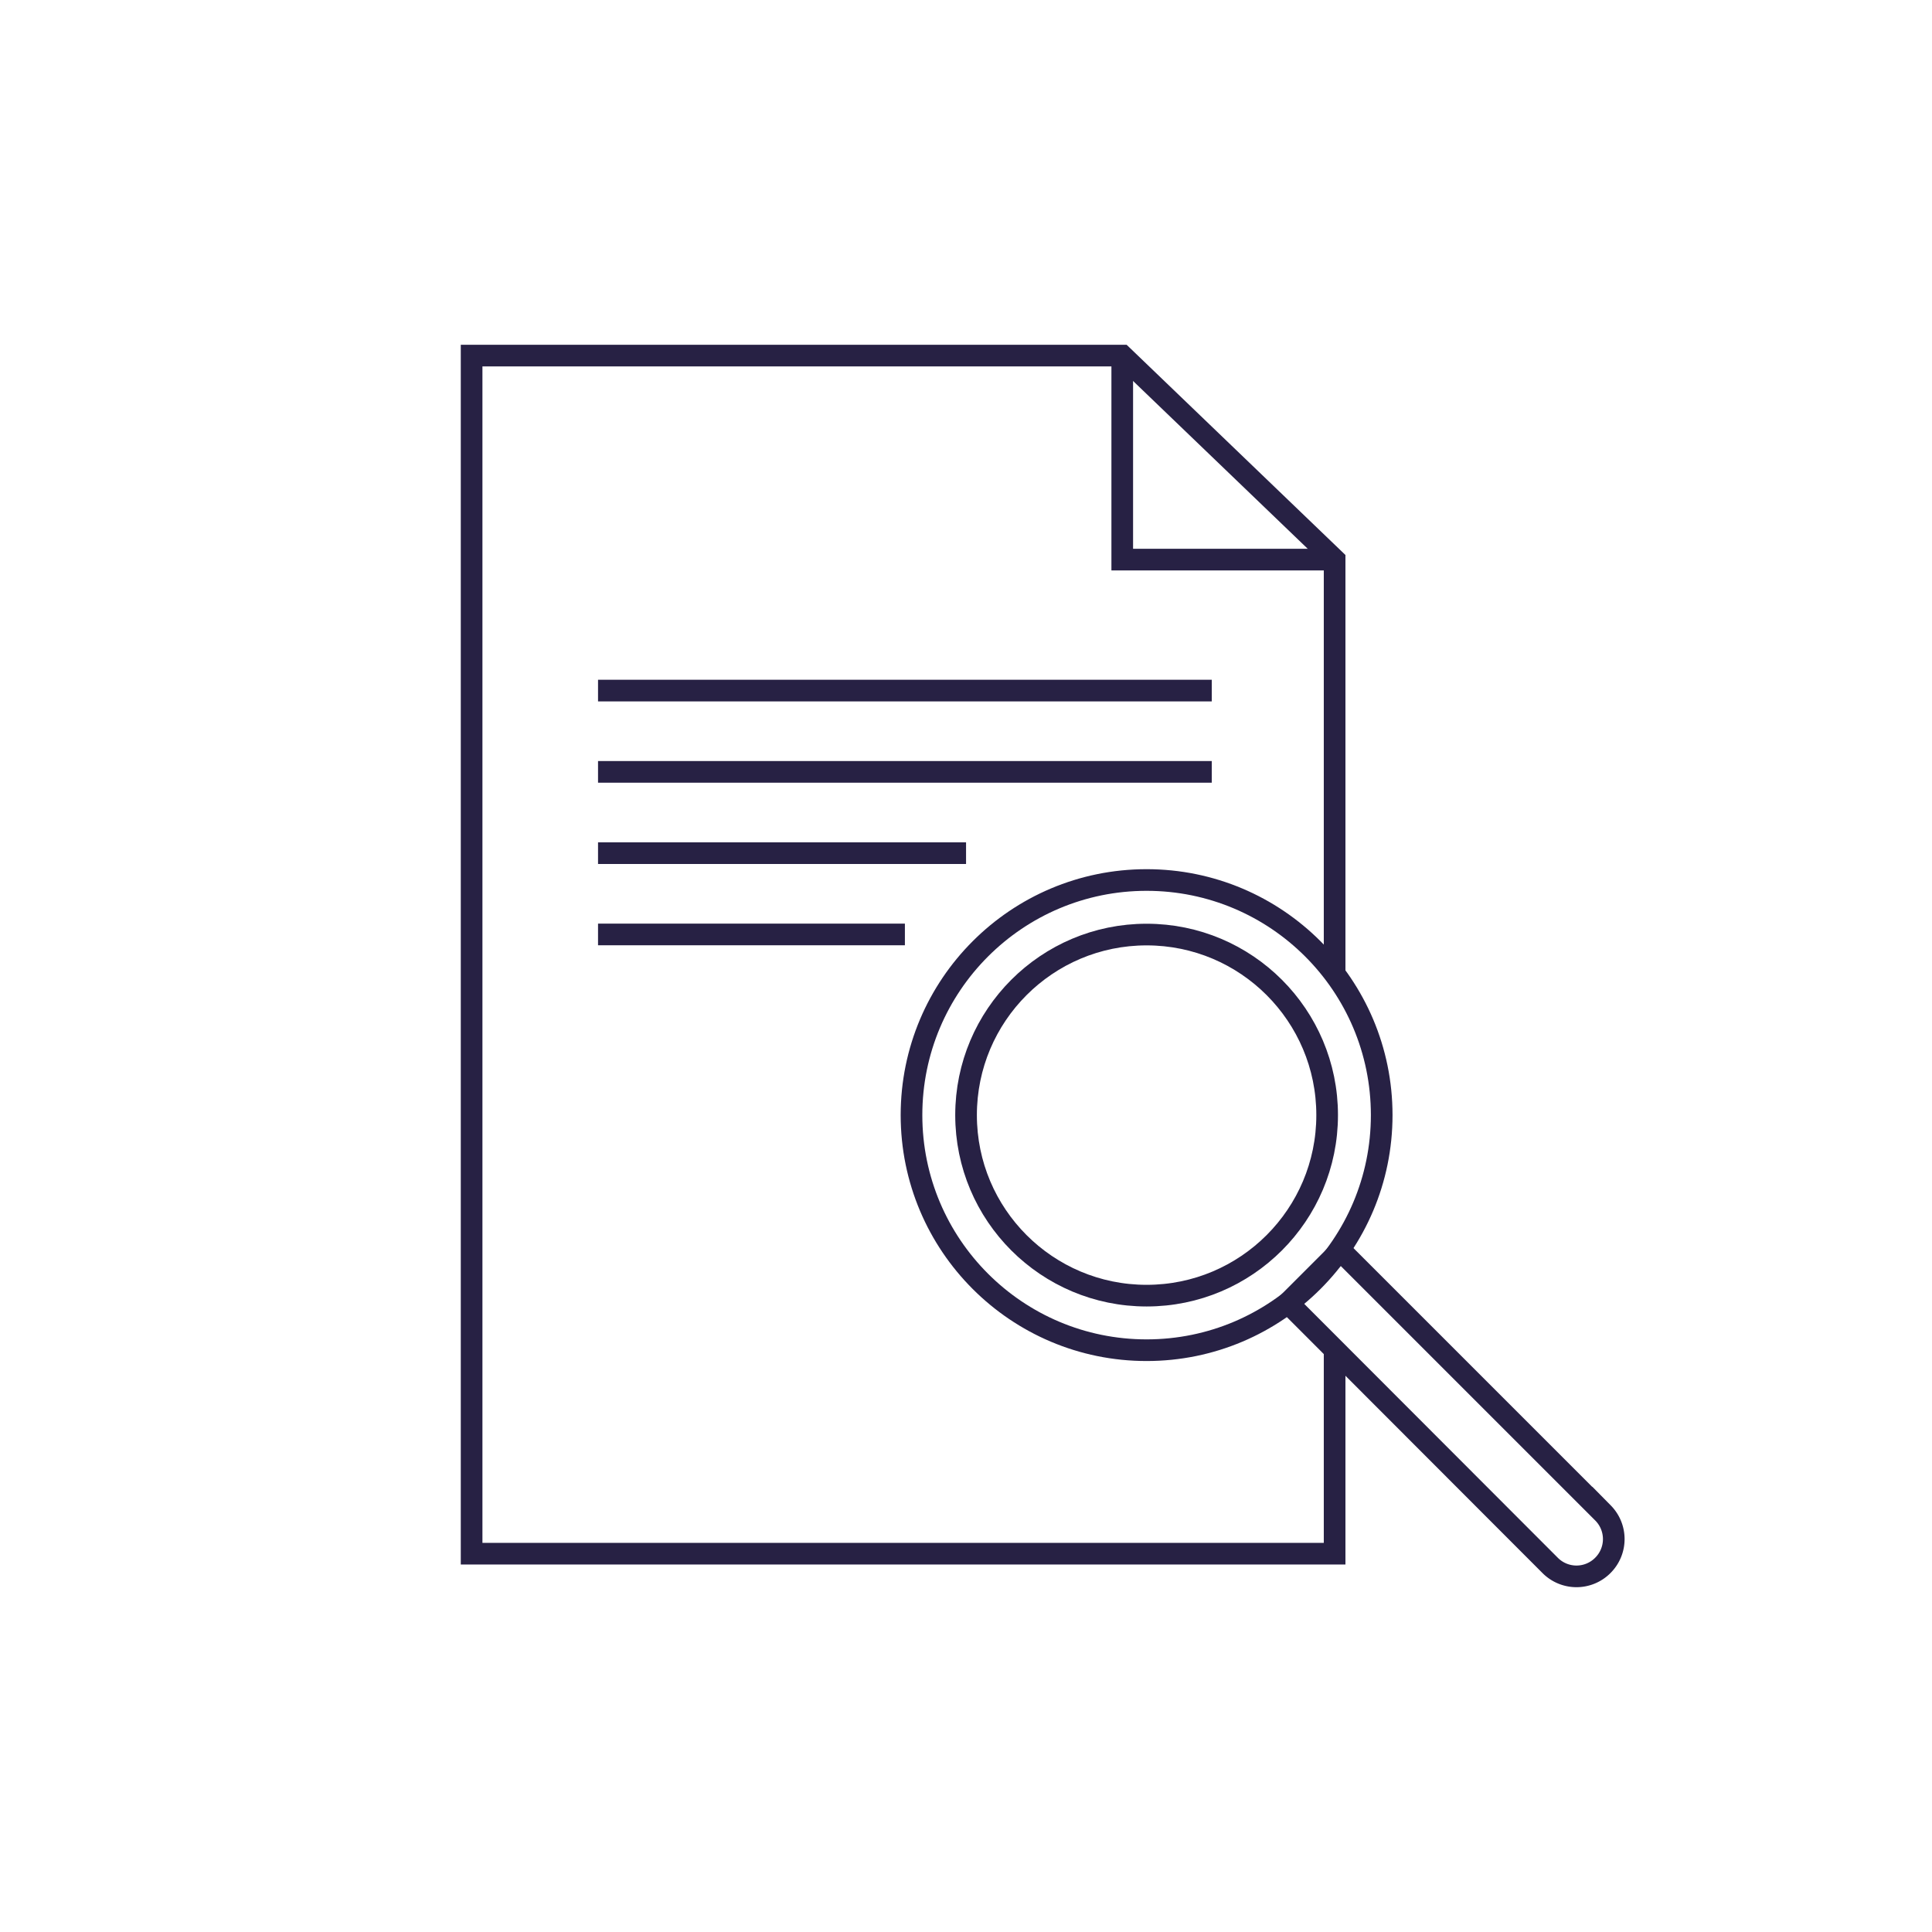
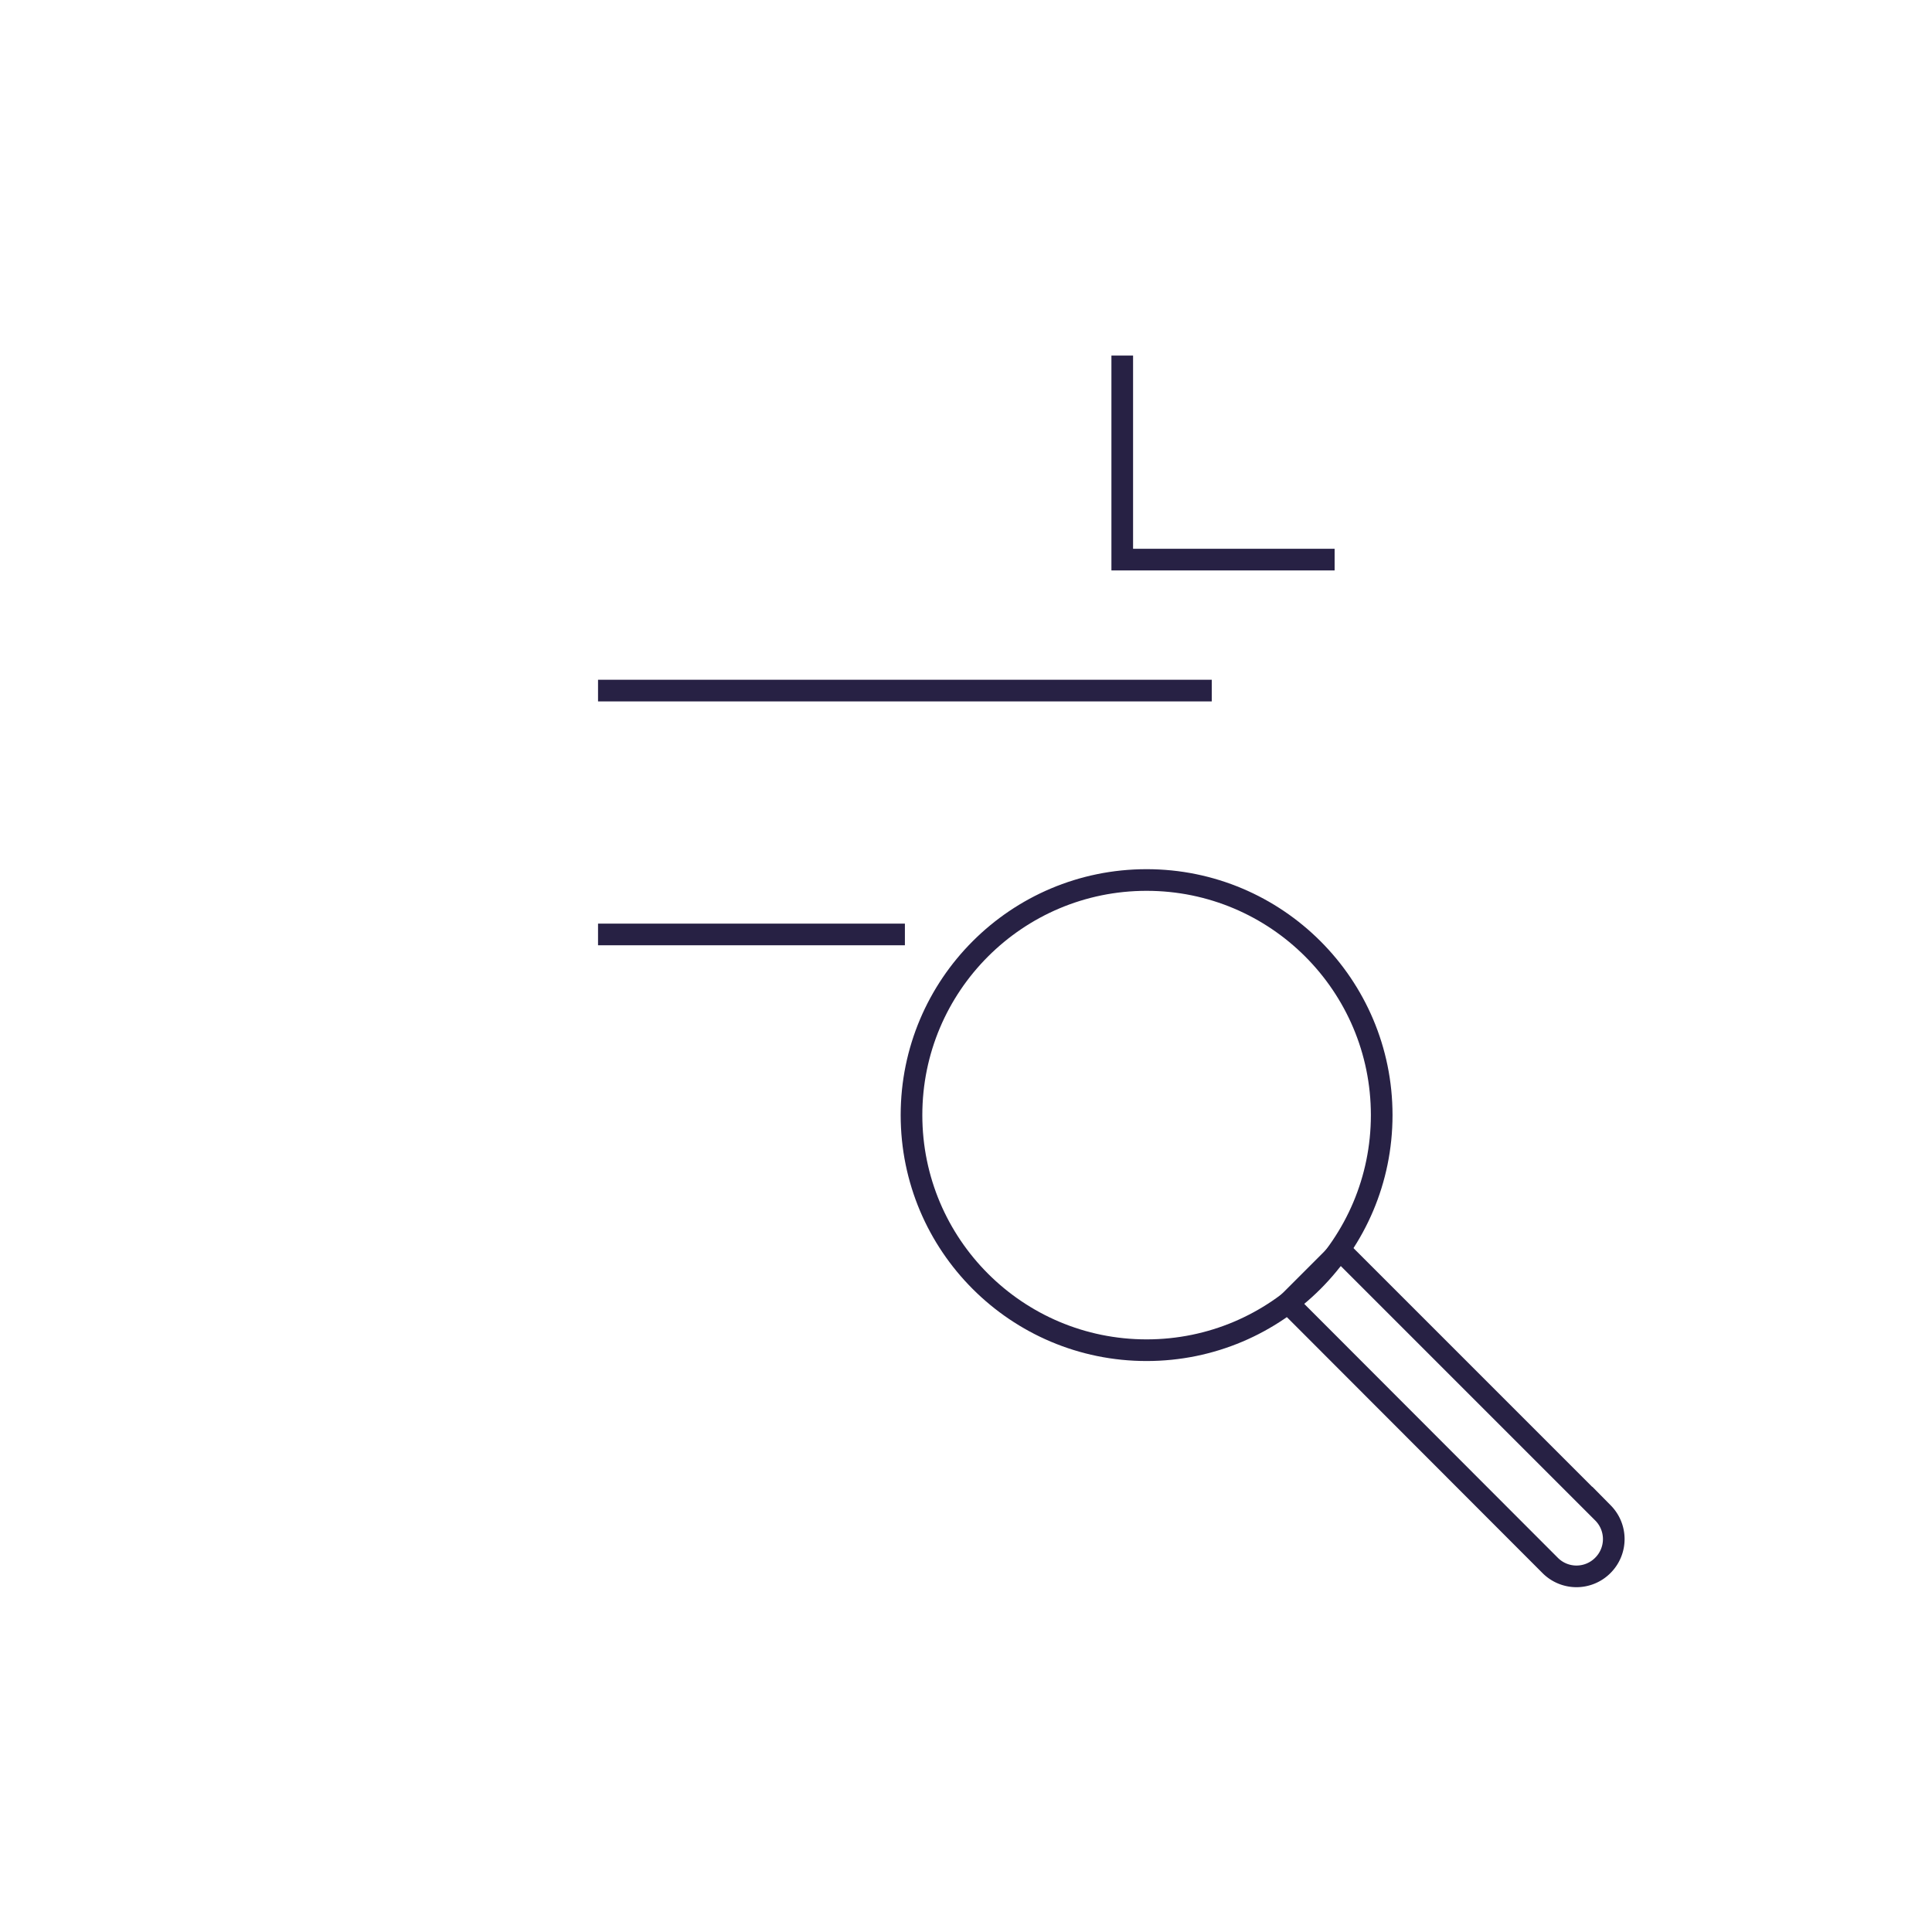
<svg xmlns="http://www.w3.org/2000/svg" id="Layer_1" data-name="Layer 1" viewBox="0 0 178.49 178.49">
  <title>menu_icon</title>
-   <polyline points="123.3 124.74 123.3 143.54 43.57 143.54 43.57 32.85 103.68 32.85 123.3 51.7 123.3 89.97" fill="none" stroke="#272144" stroke-miterlimit="10" stroke-width="2" />
  <polyline points="103.68 32.85 103.68 51.7 123.3 51.7" fill="none" stroke="#272144" stroke-miterlimit="10" stroke-width="2" />
  <circle cx="105.93" cy="103.02" r="21.72" fill="none" stroke="#272144" stroke-miterlimit="10" stroke-width="2" />
  <path d="M148.07,144.63h0a3.43,3.43,0,0,1-4.85,0L119,120.38l4.85-4.85,24.25,24.25A3.43,3.43,0,0,1,148.07,144.63Z" fill="none" stroke="#272144" stroke-miterlimit="10" stroke-width="2" />
-   <circle cx="105.93" cy="103.02" r="16.68" fill="none" stroke="#272144" stroke-miterlimit="10" stroke-width="2" />
  <line x1="55.25" y1="63.8" x2="111.95" y2="63.8" fill="none" stroke="#272144" stroke-miterlimit="10" stroke-width="2" />
-   <line x1="55.25" y1="71.31" x2="111.95" y2="71.31" fill="none" stroke="#272144" stroke-miterlimit="10" stroke-width="2" />
-   <line x1="55.25" y1="78.82" x2="89.25" y2="78.82" fill="none" stroke="#272144" stroke-miterlimit="10" stroke-width="2" />
  <line x1="55.25" y1="86.33" x2="83.6" y2="86.33" fill="none" stroke="#272144" stroke-miterlimit="10" stroke-width="2" />
-   <rect width="178.49" height="178.49" fill="none" />
</svg>